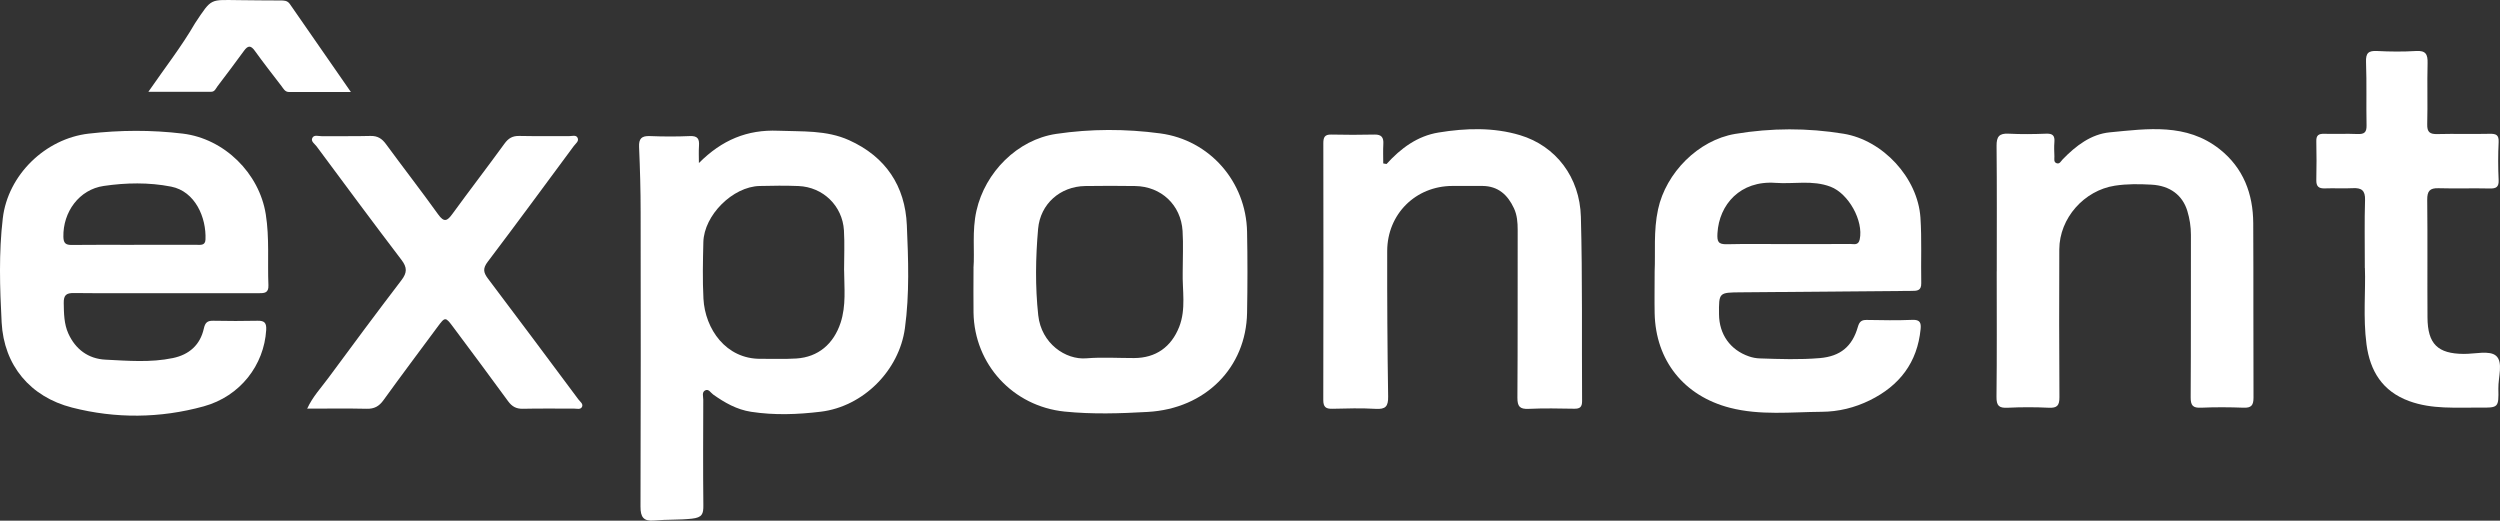
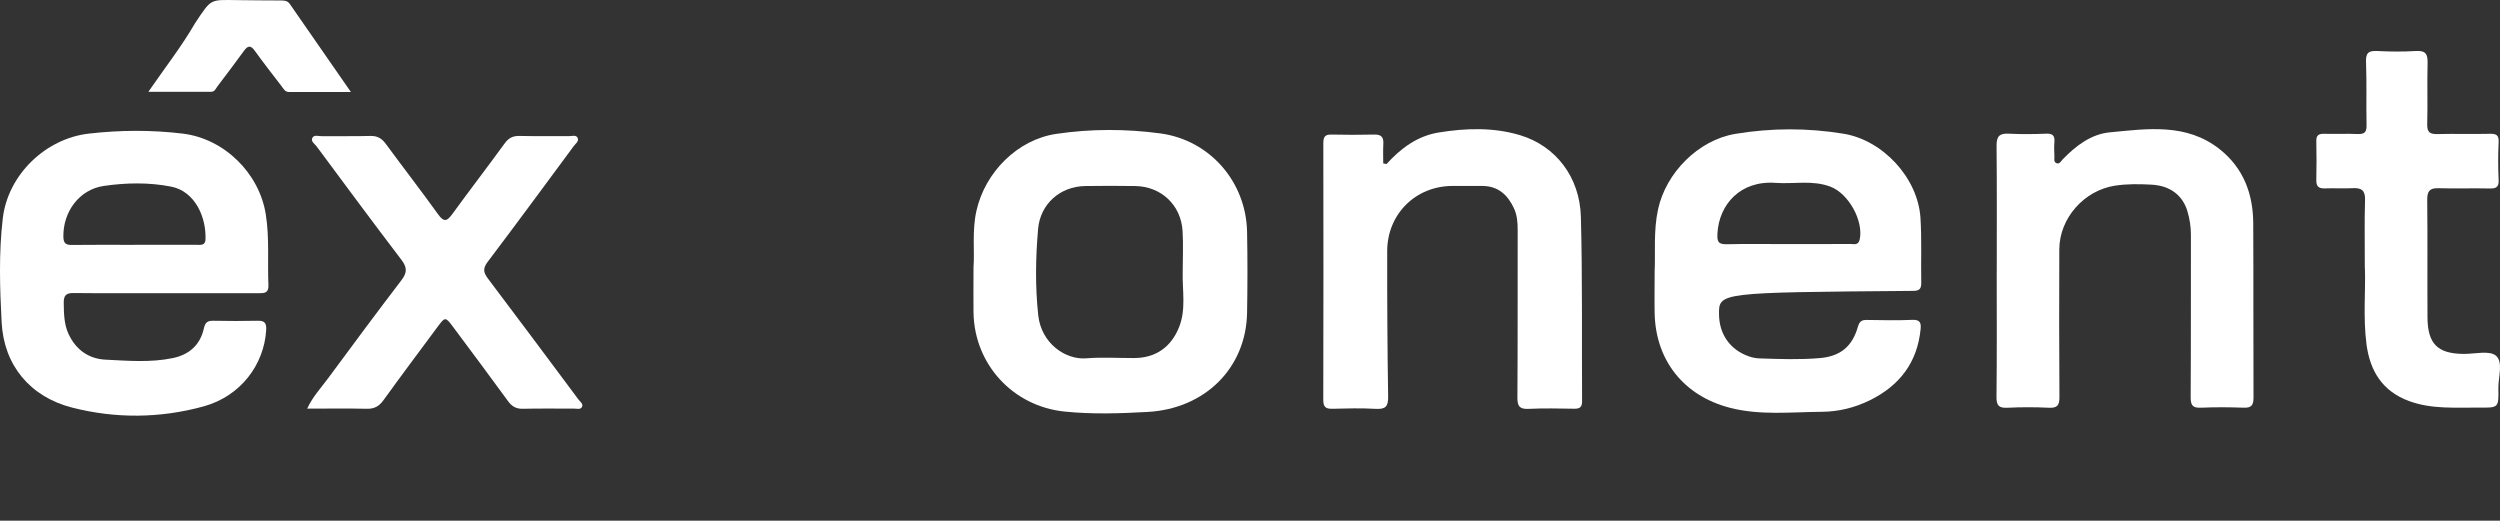
<svg xmlns="http://www.w3.org/2000/svg" width="1575" height="328" viewBox="0 0 1575 328" fill="none">
  <rect x="0" y="0" width="1575" height="328" fill="#333333" stroke="none" />
-   <path d="M440.365 102.659C454.818 88.172 470.73 81.546 490.29 82.361C505.416 82.978 520.598 81.855 534.91 88.313C558.034 98.729 570.269 117.287 571.308 141.853C572.234 163.415 573.048 185.117 570.101 206.735C566.481 233.435 543.862 256.12 517.062 259.377C502.413 261.146 487.82 261.679 473.171 259.433C464.135 258.03 456.558 253.706 449.289 248.54C447.69 247.417 446.427 244.694 444.126 246.013C442.077 247.192 443.059 249.831 443.059 251.825C443.003 273.976 442.863 296.128 443.115 318.28C443.171 323.783 442.442 326.029 435.903 326.758C427.989 327.629 420.132 327.18 412.302 327.91C405.37 328.555 403.49 325.776 403.518 319.122C403.715 257.328 403.687 195.561 403.603 133.767C403.603 120.038 403.21 106.309 402.62 92.58C402.396 87.358 404.164 85.533 409.384 85.73C417.774 86.067 426.193 86.095 434.584 85.73C439.495 85.505 440.674 87.471 440.365 91.822C440.113 95.444 440.309 99.094 440.309 102.715L440.365 102.659ZM531.767 170.265C531.767 161.899 532.188 153.476 531.683 145.138C530.729 129.64 518.521 117.848 503.058 117.202C494.92 116.866 486.725 116.978 478.559 117.174C461.637 117.567 443.536 135.564 443.115 152.55C442.835 164.426 442.554 176.33 443.172 188.178C444.182 207.269 457.371 226.276 479.261 226.051C486.725 225.967 494.218 226.332 501.655 225.855C515.546 224.985 525.144 216.646 529.55 203.423C533.17 192.473 531.851 181.327 531.795 170.237L531.767 170.265Z" fill="white" />
  <path d="M104.728 184.695C85.337 184.695 65.973 184.835 46.581 184.611C41.782 184.555 40.071 185.902 40.155 190.9C40.267 197.497 40.323 204.067 43.045 210.103C47.535 220.042 55.618 226.05 66.394 226.584C80.538 227.286 94.85 228.521 108.938 225.573C119.181 223.439 126.112 217.319 128.413 206.987C129.255 203.225 130.63 201.99 134.363 202.074C143.708 202.27 153.053 202.27 162.37 202.074C166.692 201.99 167.954 203.506 167.702 207.885C166.383 229.925 151.397 249.662 128.329 256.007C100.94 263.559 72.848 263.812 45.375 256.765C18.995 249.999 2.466 230.177 1.035 203.141C-0.116 181.326 -0.817 159.315 1.764 137.5C4.964 110.211 28.565 87.329 55.87 84.184C75.655 81.91 95.383 81.798 115.196 84.184C141.294 87.385 163.324 109.031 167.449 135.057C169.807 149.937 168.488 164.846 169.105 179.698C169.329 184.695 166.467 184.723 162.903 184.723C143.511 184.667 124.148 184.695 104.756 184.723L104.728 184.695ZM84.495 154.233C97.572 154.233 110.649 154.233 123.727 154.233C126.224 154.233 129.283 154.851 129.452 150.948C130.069 137.135 123.025 120.542 107.787 117.566C93.727 114.815 79.359 115.096 65.356 117.145C49.837 119.391 39.622 133.597 39.93 149.179C40.014 153.194 41.362 154.373 45.262 154.317C58.34 154.149 71.417 154.261 84.495 154.261V154.233Z" fill="white" />
-   <path d="M1042.43 170.826C1042.99 159.202 1041.61 145.501 1044.59 131.829C1049.56 108.891 1069.87 88.255 1093.19 84.353C1115.9 80.563 1138.68 80.534 1161.39 84.24C1186.22 88.283 1208.2 112.035 1209.88 137.107C1210.78 150.808 1210.11 164.593 1210.39 178.35C1210.5 183.375 1207.58 183.235 1204.04 183.263C1168.35 183.516 1132.65 183.881 1096.96 184.161C1082.87 184.274 1082.87 184.161 1082.98 198.031C1083.09 210.609 1090.02 220.463 1101.87 224.534C1104.03 225.292 1106.41 225.741 1108.71 225.798C1121.31 226.219 1133.91 226.668 1146.49 225.601C1159.34 224.506 1166.92 218.329 1170.45 205.948C1171.41 202.579 1172.81 201.484 1176.15 201.568C1185.72 201.737 1195.32 201.905 1204.86 201.512C1209.66 201.316 1210.36 203.449 1209.99 207.296C1207.94 228.409 1196.69 242.98 1177.97 252.189C1168.43 256.877 1158.27 259.376 1147.64 259.432C1128.33 259.572 1108.94 261.818 1089.86 256.905C1060.89 249.437 1043.05 227.145 1042.43 197.385C1042.26 189.215 1042.43 181.073 1042.43 170.826ZM1126.42 153.756C1139.5 153.756 1152.58 153.812 1165.65 153.699C1167.93 153.699 1170.79 154.794 1171.63 150.808C1174.1 139.072 1164.59 121.946 1153.22 117.622C1141.88 113.299 1130.13 116.05 1118.59 115.208C1096.34 113.579 1083.04 128.909 1082 146.905C1081.69 152.211 1082.42 153.98 1087.92 153.868C1100.74 153.559 1113.6 153.784 1126.45 153.784L1126.42 153.756Z" fill="white" />
+   <path d="M1042.43 170.826C1042.99 159.202 1041.61 145.501 1044.59 131.829C1049.56 108.891 1069.87 88.255 1093.19 84.353C1115.9 80.563 1138.68 80.534 1161.39 84.24C1186.22 88.283 1208.2 112.035 1209.88 137.107C1210.78 150.808 1210.11 164.593 1210.39 178.35C1210.5 183.375 1207.58 183.235 1204.04 183.263C1082.87 184.274 1082.87 184.161 1082.98 198.031C1083.09 210.609 1090.02 220.463 1101.87 224.534C1104.03 225.292 1106.41 225.741 1108.71 225.798C1121.31 226.219 1133.91 226.668 1146.49 225.601C1159.34 224.506 1166.92 218.329 1170.45 205.948C1171.41 202.579 1172.81 201.484 1176.15 201.568C1185.72 201.737 1195.32 201.905 1204.86 201.512C1209.66 201.316 1210.36 203.449 1209.99 207.296C1207.94 228.409 1196.69 242.98 1177.97 252.189C1168.43 256.877 1158.27 259.376 1147.64 259.432C1128.33 259.572 1108.94 261.818 1089.86 256.905C1060.89 249.437 1043.05 227.145 1042.43 197.385C1042.26 189.215 1042.43 181.073 1042.43 170.826ZM1126.42 153.756C1139.5 153.756 1152.58 153.812 1165.65 153.699C1167.93 153.699 1170.79 154.794 1171.63 150.808C1174.1 139.072 1164.59 121.946 1153.22 117.622C1141.88 113.299 1130.13 116.05 1118.59 115.208C1096.34 113.579 1083.04 128.909 1082 146.905C1081.69 152.211 1082.42 153.98 1087.92 153.868C1100.74 153.559 1113.6 153.784 1126.45 153.784L1126.42 153.756Z" fill="white" />
  <path d="M613.29 168.916C614.132 158.303 612.28 145.529 615.17 132.754C620.615 108.525 640.96 87.974 665.403 84.352C687.18 81.124 709.182 81.124 730.959 84.043C762.137 88.199 785.037 114.477 785.654 146.034C785.991 163.048 785.963 180.09 785.654 197.104C785.037 231.496 759.555 257.466 723.045 259.516C705.702 260.498 688.163 261.06 670.735 259.291C638.238 255.978 613.851 229.643 613.318 196.935C613.178 188.316 613.318 179.669 613.318 168.916H613.29ZM745.103 171.33C745.103 162.711 745.552 154.064 745.019 145.473C743.98 129.049 731.492 117.453 715.187 117.201C704.664 117.06 694.168 117.032 683.644 117.201C667.929 117.453 655.413 128.431 654.01 144.153C652.41 162.29 652.13 180.567 654.094 198.648C656.03 216.448 671.381 226.808 684.374 225.741C694.365 224.927 704.467 225.6 714.486 225.572C728.096 225.544 737.862 218.666 742.886 205.947C747.32 194.661 744.794 182.869 745.103 171.33Z" fill="white" />
  <path d="M873.518 103.333C882.498 93.422 892.965 85.645 906.323 83.483C923.47 80.676 940.925 80.142 957.651 85.168C980.214 91.962 995.284 111.643 995.957 136.602C996.995 175.29 996.462 214.007 996.715 252.723C996.715 256.457 995.312 257.552 991.776 257.496C982.206 257.327 972.609 257.131 963.039 257.58C957.454 257.833 955.939 256.064 955.967 250.505C956.22 215.298 956.051 180.063 956.135 144.828C956.135 140.112 955.799 135.507 953.778 131.184C949.849 122.761 943.844 117.23 933.966 117.146C927.651 117.118 921.365 117.146 915.051 117.146C891.899 117.174 873.995 134.805 873.939 158.164C873.882 188.71 874.051 219.257 874.528 249.803C874.64 256.008 872.928 257.945 866.726 257.58C857.634 257.046 848.513 257.299 839.393 257.524C835.239 257.636 833.668 256.401 833.668 251.993C833.808 198.116 833.78 144.239 833.696 90.334C833.696 86.74 834.37 84.662 838.663 84.775C847.756 84.999 856.876 84.971 865.997 84.775C870.375 84.691 871.75 86.628 871.497 90.727C871.273 94.798 871.441 98.897 871.441 102.968C872.114 103.08 872.76 103.192 873.433 103.305L873.518 103.333Z" fill="white" />
  <path d="M1257.96 170.967C1257.96 144.604 1258.1 118.241 1257.84 91.878C1257.79 86.151 1259.44 83.905 1265.37 84.213C1273.28 84.635 1281.25 84.522 1289.19 84.213C1293.29 84.073 1294.58 85.561 1294.27 89.436C1294.02 92.44 1294.16 95.5 1294.27 98.532C1294.33 100.076 1293.68 102.098 1295.65 102.828C1297.58 103.529 1298.37 101.564 1299.43 100.469C1307.71 91.878 1317.37 84.494 1329.18 83.371C1352.95 81.097 1377.48 77.447 1398.38 93.984C1413.31 105.804 1419.46 122.059 1419.54 140.645C1419.74 177.284 1419.54 213.895 1419.71 250.533C1419.71 255.418 1418.28 257.047 1413.37 256.85C1404.5 256.513 1395.61 256.457 1386.74 256.85C1381.46 257.103 1380.09 255.446 1380.12 250.196C1380.34 216.141 1380.2 182.057 1380.28 148.001C1380.28 142.779 1379.5 137.782 1378.01 132.868C1375.01 123.042 1367.18 116.95 1355.42 116.332C1347.76 115.911 1340.07 115.799 1332.38 116.978C1313.02 119.954 1297.44 137.417 1297.36 157.098C1297.25 188.121 1297.22 219.145 1297.44 250.196C1297.47 255.446 1296.04 257.131 1290.76 256.878C1282.15 256.457 1273.48 256.457 1264.83 256.878C1259.42 257.159 1257.73 255.671 1257.79 250.028C1258.1 223.665 1257.93 197.302 1257.93 170.939L1257.96 170.967Z" fill="white" />
  <path d="M193.52 257.468C196.915 249.972 202.359 244.244 206.934 238.012C222.116 217.404 237.382 196.853 252.929 176.498C256.521 171.809 256.577 168.496 252.929 163.724C234.885 140.028 217.149 116.079 199.413 92.159C198.262 90.615 195.708 89.099 196.747 86.937C197.813 84.719 200.563 85.814 202.528 85.786C212.799 85.702 223.07 85.926 233.341 85.645C237.859 85.533 240.609 87.274 243.191 90.811C254.052 105.635 265.333 120.15 276.053 135.087C279.814 140.337 281.778 139.214 285.005 134.778C295.81 119.926 307.035 105.355 317.839 90.475C320.309 87.077 322.919 85.561 327.1 85.645C337.596 85.87 348.119 85.674 358.615 85.758C360.411 85.758 362.824 84.887 363.807 86.684C365.041 88.902 362.656 90.418 361.477 92.019C343.489 116.332 325.585 140.73 307.316 164.847C304.088 169.086 304.453 171.585 307.456 175.571C326.567 200.811 345.425 226.22 364.368 251.6C365.434 253.032 367.539 254.38 366.697 256.261C365.799 258.254 363.386 257.412 361.618 257.412C350.87 257.468 340.121 257.271 329.401 257.524C325.192 257.608 322.554 256.12 320.084 252.751C308.719 237.141 297.157 221.672 285.623 206.202C280.599 199.436 280.459 199.436 275.52 206.118C264.154 221.447 252.705 236.72 241.536 252.19C238.785 255.98 235.783 257.636 231.068 257.524C218.776 257.243 206.513 257.44 193.52 257.44V257.468Z" fill="white" />
  <path d="M1489.84 168.86C1489.84 152.633 1489.56 139.325 1489.98 126.045C1490.17 119.953 1487.76 118.24 1482.18 118.549C1476.37 118.858 1470.5 118.465 1464.66 118.689C1460.76 118.83 1459.19 117.426 1459.28 113.467C1459.45 105.297 1459.47 97.127 1459.28 88.985C1459.16 85.167 1460.79 84.212 1464.3 84.297C1471.29 84.493 1478.33 84.128 1485.32 84.437C1489.53 84.605 1491.02 83.342 1490.93 78.99C1490.65 65.711 1491.1 52.403 1490.6 39.123C1490.37 33.396 1492.11 31.851 1497.58 32.132C1505.72 32.553 1513.94 32.638 1522.08 32.132C1528.26 31.739 1529.52 34.21 1529.38 39.769C1529.04 52.599 1529.49 65.43 1529.15 78.232C1529.01 83.286 1530.81 84.577 1535.58 84.465C1546.55 84.184 1557.53 84.549 1568.5 84.297C1572.57 84.212 1574.36 84.97 1574.14 89.575C1573.75 97.492 1573.77 105.437 1574.14 113.355C1574.34 117.819 1572.65 118.858 1568.5 118.745C1557.75 118.493 1547 118.886 1536.28 118.577C1530.73 118.408 1529.1 120.402 1529.15 125.905C1529.43 150.611 1529.15 175.346 1529.32 200.052C1529.43 216.729 1535.78 222.878 1552.22 222.962C1559.18 223.018 1568.47 220.603 1572.51 224.141C1577.17 228.184 1573.83 237.701 1573.97 244.805C1574.22 256.821 1574.03 256.933 1562.07 256.793C1547.2 256.624 1532.27 258 1517.79 252.694C1500.89 246.517 1493.12 233.715 1490.9 216.954C1488.66 200.024 1490.43 182.954 1489.89 168.888L1489.84 168.86Z" fill="white" />
  <path d="M221.078 57.963C207.102 57.963 194.586 57.963 182.07 57.963C179.516 57.963 178.59 55.857 177.355 54.257C171.687 46.901 165.962 39.545 160.517 31.993C157.992 28.483 156.196 28.596 153.726 31.993C148.282 39.517 142.641 46.929 137.029 54.341C135.962 55.773 135.317 57.822 133.044 57.822C120.303 57.822 107.562 57.822 93.475 57.822C103.886 42.718 114.382 29.326 122.801 14.755C133.745 -1.698 131.977 -0.013 151.341 0.099C159.676 0.155 168.094 0.324 176.513 0.296C178.871 0.296 181.032 0.239 182.631 2.57C195.119 20.65 207.663 38.675 221.078 57.991V57.963Z" fill="white" />
</svg>